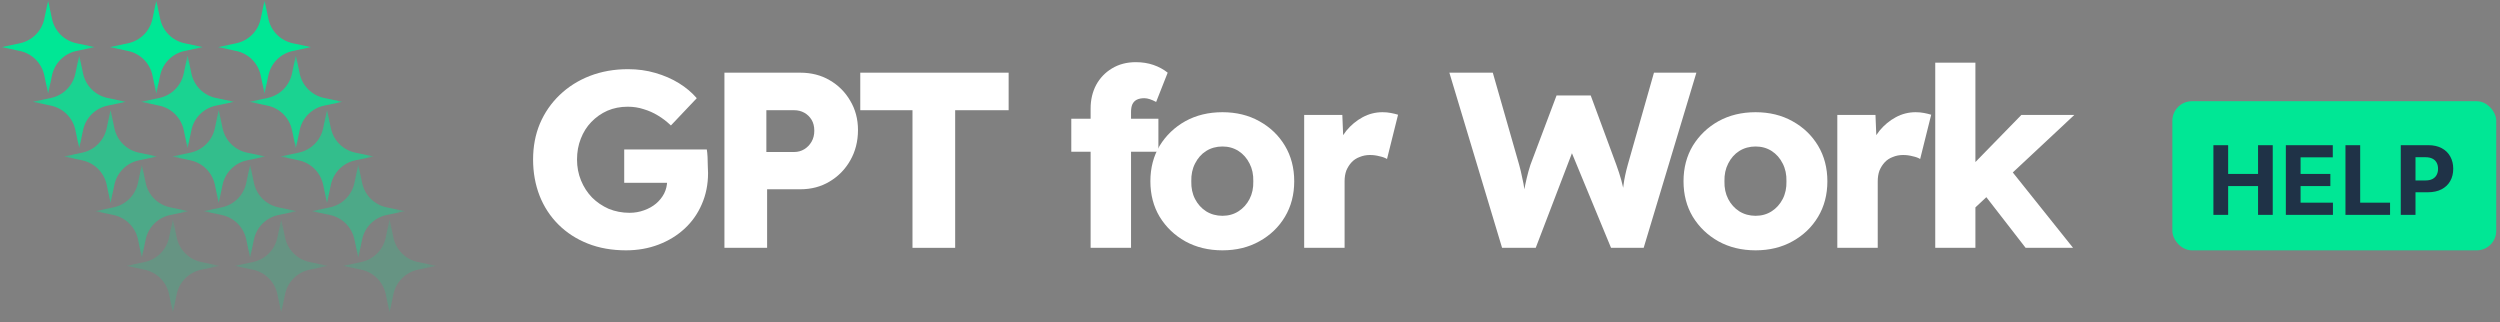
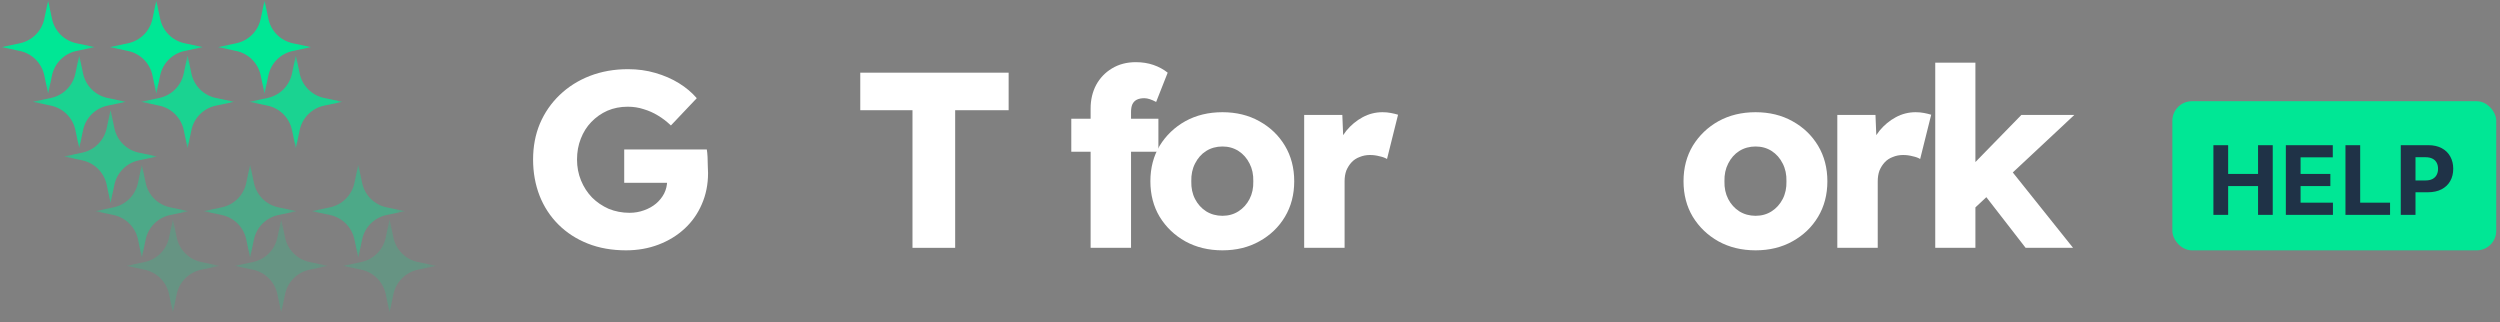
<svg xmlns="http://www.w3.org/2000/svg" width="256" height="33" viewBox="0 0 256 33" fill="none">
  <rect x="0" y="0" width="256" height="33" fill="#808080" stroke="none" />
  <g clip-path="url(#clip0_3063_32838)">
    <mask id="mask0_3063_32838" style="mask-type:luminance" maskUnits="userSpaceOnUse" x="12" y="22" width="11" height="11">
      <path d="M22.523 32.048H12.875V22.4H22.523V32.048Z" fill="white" />
    </mask>
    <g mask="url(#mask0_3063_32838)">
      <path d="M17.31 30.121L17.704 31.991L18.097 30.121C18.227 29.506 18.532 28.942 18.977 28.497C19.421 28.053 19.985 27.747 20.601 27.618L22.471 27.224L20.601 26.831C19.985 26.701 19.421 26.396 18.977 25.951C18.532 25.507 18.227 24.943 18.097 24.327L17.704 22.457L17.31 24.327C17.181 24.943 16.875 25.507 16.431 25.951C15.986 26.396 15.422 26.701 14.807 26.831L12.937 27.224L14.807 27.618C15.422 27.747 15.986 28.053 16.431 28.497C16.875 28.942 17.181 29.506 17.31 30.121Z" fill="#00E795" fill-opacity="0.2" />
    </g>
  </g>
  <g clip-path="url(#clip1_3063_32838)">
    <mask id="mask1_3063_32838" style="mask-type:luminance" maskUnits="userSpaceOnUse" x="23" y="22" width="11" height="11">
      <path d="M33.617 32.048H23.969V22.4H33.617V32.048Z" fill="white" />
    </mask>
    <g mask="url(#mask1_3063_32838)">
      <path d="M28.404 30.121L28.797 31.991L29.191 30.121C29.32 29.506 29.626 28.942 30.07 28.497C30.515 28.053 31.079 27.747 31.694 27.618L33.565 27.224L31.694 26.831C31.079 26.701 30.515 26.396 30.07 25.951C29.626 25.507 29.32 24.943 29.191 24.328L28.797 22.457L28.404 24.328C28.275 24.943 27.969 25.507 27.525 25.951C27.08 26.396 26.516 26.701 25.901 26.831L24.03 27.224L25.901 27.618C26.516 27.747 27.08 28.053 27.525 28.497C27.969 28.942 28.275 29.506 28.404 30.121Z" fill="#00E795" fill-opacity="0.2" />
    </g>
  </g>
  <g clip-path="url(#clip2_3063_32838)">
    <mask id="mask2_3063_32838" style="mask-type:luminance" maskUnits="userSpaceOnUse" x="35" y="22" width="10" height="11">
      <path d="M44.715 32.048H35.067V22.4H44.715V32.048Z" fill="white" />
    </mask>
    <g mask="url(#mask2_3063_32838)">
      <path d="M39.5 30.121L39.893 31.991L40.287 30.121C40.416 29.506 40.722 28.942 41.166 28.497C41.611 28.052 42.175 27.747 42.79 27.617L44.66 27.224L42.79 26.831C42.175 26.701 41.611 26.396 41.166 25.951C40.722 25.507 40.416 24.942 40.287 24.327L39.893 22.457L39.5 24.327C39.37 24.942 39.065 25.507 38.62 25.951C38.176 26.396 37.612 26.701 36.996 26.831L35.126 27.224L36.996 27.617C37.612 27.747 38.176 28.052 38.62 28.497C39.065 28.942 39.37 29.506 39.5 30.121Z" fill="#00E795" fill-opacity="0.2" />
    </g>
  </g>
  <g clip-path="url(#clip3_3063_32838)">
    <mask id="mask3_3063_32838" style="mask-type:luminance" maskUnits="userSpaceOnUse" x="9" y="16" width="11" height="11">
      <path d="M19.346 26.448H9.697V16.8H19.346V26.448Z" fill="white" />
    </mask>
    <g mask="url(#mask3_3063_32838)">
      <path d="M14.131 24.521L14.524 26.391L14.918 24.521C15.047 23.906 15.352 23.342 15.797 22.897C16.241 22.453 16.806 22.147 17.421 22.018L19.291 21.624L17.421 21.231C16.806 21.101 16.241 20.796 15.797 20.351C15.352 19.907 15.047 19.343 14.918 18.727L14.524 16.857L14.131 18.727C14.001 19.343 13.696 19.907 13.251 20.351C12.807 20.796 12.242 21.101 11.627 21.231L9.757 21.624L11.627 22.018C12.242 22.147 12.807 22.453 13.251 22.897C13.696 23.342 14.001 23.906 14.131 24.521Z" fill="#00E795" fill-opacity="0.4" />
    </g>
  </g>
  <g clip-path="url(#clip4_3063_32838)">
    <mask id="mask4_3063_32838" style="mask-type:luminance" maskUnits="userSpaceOnUse" x="20" y="16" width="11" height="11">
      <path d="M30.434 26.448H20.785V16.8H30.434V26.448Z" fill="white" />
    </mask>
    <g mask="url(#mask4_3063_32838)">
      <path d="M25.217 24.521L25.61 26.391L26.003 24.521C26.133 23.906 26.438 23.341 26.883 22.897C27.327 22.452 27.892 22.147 28.507 22.017L30.377 21.624L28.507 21.231C27.892 21.101 27.327 20.796 26.883 20.351C26.438 19.907 26.133 19.342 26.003 18.727L25.61 16.857L25.217 18.727C25.087 19.342 24.782 19.907 24.337 20.351C23.893 20.796 23.328 21.101 22.713 21.231L20.843 21.624L22.713 22.017C23.328 22.147 23.893 22.452 24.337 22.897C24.782 23.341 25.087 23.906 25.217 24.521Z" fill="#00E795" fill-opacity="0.4" />
    </g>
  </g>
  <g clip-path="url(#clip5_3063_32838)">
    <mask id="mask5_3063_32838" style="mask-type:luminance" maskUnits="userSpaceOnUse" x="31" y="16" width="11" height="11">
      <path d="M41.502 26.448H31.854V16.8H41.502V26.448Z" fill="white" />
    </mask>
    <g mask="url(#mask5_3063_32838)">
      <path d="M36.295 24.521L36.688 26.391L37.081 24.521C37.211 23.906 37.517 23.341 37.961 22.897C38.406 22.452 38.97 22.147 39.585 22.017L41.455 21.624L39.585 21.231C38.97 21.101 38.406 20.796 37.961 20.351C37.517 19.907 37.211 19.342 37.081 18.727L36.688 16.857L36.295 18.727C36.165 19.342 35.86 19.907 35.415 20.351C34.971 20.796 34.407 21.101 33.791 21.231L31.921 21.624L33.791 22.017C34.407 22.147 34.971 22.452 35.415 22.897C35.86 23.341 36.165 23.906 36.295 24.521Z" fill="#00E795" fill-opacity="0.4" />
    </g>
  </g>
  <g clip-path="url(#clip6_3063_32838)">
    <mask id="mask6_3063_32838" style="mask-type:luminance" maskUnits="userSpaceOnUse" x="6" y="11" width="11" height="10">
      <path d="M16.133 20.849H6.485V11.2H16.133V20.849Z" fill="white" />
    </mask>
    <g mask="url(#mask6_3063_32838)">
      <path d="M10.926 18.921L11.319 20.791L11.712 18.921C11.842 18.306 12.147 17.742 12.592 17.297C13.036 16.853 13.601 16.547 14.216 16.418L16.086 16.024L14.216 15.631C13.601 15.502 13.036 15.196 12.592 14.751C12.147 14.307 11.842 13.743 11.712 13.127L11.319 11.257L10.926 13.127C10.796 13.743 10.491 14.307 10.046 14.751C9.602 15.196 9.037 15.502 8.422 15.631L6.552 16.024L8.422 16.418C9.037 16.547 9.602 16.853 10.046 17.297C10.491 17.742 10.796 18.306 10.926 18.921Z" fill="#00E795" fill-opacity="0.6" />
    </g>
  </g>
  <g clip-path="url(#clip7_3063_32838)">
    <mask id="mask7_3063_32838" style="mask-type:luminance" maskUnits="userSpaceOnUse" x="17" y="11" width="11" height="10">
      <path d="M27.221 20.849H17.573V11.2H27.221V20.849Z" fill="white" />
    </mask>
    <g mask="url(#mask7_3063_32838)">
-       <path d="M22.004 18.921L22.397 20.791L22.791 18.921C22.92 18.306 23.226 17.742 23.67 17.297C24.114 16.853 24.679 16.547 25.294 16.418L27.164 16.024L25.294 15.631C24.679 15.502 24.114 15.196 23.67 14.752C23.226 14.307 22.92 13.743 22.791 13.128L22.397 11.258L22.004 13.128C21.874 13.743 21.569 14.307 21.124 14.752C20.68 15.196 20.116 15.502 19.5 15.631L17.63 16.024L19.5 16.418C20.116 16.547 20.68 16.853 21.124 17.297C21.569 17.742 21.874 18.306 22.004 18.921Z" fill="#00E795" fill-opacity="0.6" />
-     </g>
+       </g>
  </g>
  <g clip-path="url(#clip8_3063_32838)">
    <mask id="mask8_3063_32838" style="mask-type:luminance" maskUnits="userSpaceOnUse" x="28" y="11" width="11" height="10">
      <path d="M38.307 20.849H28.658V11.2H38.307V20.849Z" fill="white" />
    </mask>
    <g mask="url(#mask8_3063_32838)">
      <path d="M33.093 18.921L33.487 20.791L33.88 18.921C34.01 18.306 34.315 17.742 34.76 17.297C35.204 16.853 35.769 16.547 36.384 16.418L38.254 16.024L36.384 15.631C35.769 15.502 35.204 15.196 34.76 14.751C34.315 14.307 34.01 13.743 33.88 13.127L33.487 11.257L33.093 13.127C32.964 13.743 32.659 14.307 32.214 14.751C31.77 15.196 31.205 15.502 30.59 15.631L28.72 16.024L30.59 16.418C31.205 16.547 31.77 16.853 32.214 17.297C32.659 17.742 32.964 18.306 33.093 18.921Z" fill="#00E795" fill-opacity="0.6" />
    </g>
  </g>
  <g clip-path="url(#clip9_3063_32838)">
    <mask id="mask9_3063_32838" style="mask-type:luminance" maskUnits="userSpaceOnUse" x="3" y="5" width="10" height="11">
      <path d="M12.934 15.248H3.285V5.6H12.934V15.248Z" fill="white" />
    </mask>
    <g mask="url(#mask9_3063_32838)">
      <path d="M7.721 13.321L8.114 15.191L8.507 13.321C8.637 12.706 8.942 12.142 9.387 11.697C9.831 11.253 10.396 10.947 11.011 10.818L12.881 10.424L11.011 10.031C10.396 9.901 9.831 9.596 9.387 9.151C8.942 8.707 8.637 8.143 8.507 7.527L8.114 5.657L7.721 7.527C7.591 8.143 7.286 8.707 6.841 9.151C6.396 9.596 5.832 9.901 5.217 10.031L3.347 10.424L5.217 10.818C5.832 10.947 6.397 11.253 6.841 11.697C7.286 12.142 7.591 12.706 7.721 13.321Z" fill="#00E795" fill-opacity="0.8" />
    </g>
  </g>
  <g clip-path="url(#clip10_3063_32838)">
    <mask id="mask10_3063_32838" style="mask-type:luminance" maskUnits="userSpaceOnUse" x="14" y="5" width="11" height="11">
      <path d="M24.027 15.248H14.379V5.6H24.027V15.248Z" fill="white" />
    </mask>
    <g mask="url(#mask10_3063_32838)">
      <path d="M18.814 13.321L19.208 15.191L19.601 13.321C19.73 12.706 20.036 12.142 20.481 11.697C20.925 11.253 21.489 10.947 22.105 10.818L23.975 10.424L22.105 10.031C21.489 9.901 20.925 9.596 20.481 9.151C20.036 8.707 19.73 8.143 19.601 7.527L19.208 5.657L18.814 7.527C18.685 8.143 18.379 8.707 17.935 9.151C17.49 9.596 16.926 9.901 16.311 10.031L14.441 10.424L16.311 10.818C16.926 10.947 17.49 11.253 17.935 11.697C18.379 12.142 18.685 12.706 18.814 13.321Z" fill="#00E795" fill-opacity="0.8" />
    </g>
  </g>
  <g clip-path="url(#clip11_3063_32838)">
    <mask id="mask11_3063_32838" style="mask-type:luminance" maskUnits="userSpaceOnUse" x="25" y="5" width="11" height="11">
      <path d="M35.117 15.248H25.469V5.6H35.117V15.248Z" fill="white" />
    </mask>
    <g mask="url(#mask11_3063_32838)">
      <path d="M29.9 13.321L30.294 15.191L30.687 13.321C30.816 12.706 31.122 12.142 31.567 11.697C32.011 11.253 32.575 10.947 33.19 10.818L35.06 10.424L33.19 10.031C32.575 9.901 32.011 9.596 31.567 9.151C31.122 8.707 30.816 8.143 30.687 7.527L30.294 5.657L29.9 7.527C29.771 8.143 29.465 8.707 29.021 9.151C28.576 9.596 28.012 9.901 27.397 10.031L25.527 10.424L27.397 10.818C28.012 10.947 28.576 11.253 29.021 11.697C29.465 12.142 29.771 12.706 29.9 13.321Z" fill="#00E795" fill-opacity="0.8" />
    </g>
  </g>
  <g clip-path="url(#clip12_3063_32838)">
    <mask id="mask12_3063_32838" style="mask-type:luminance" maskUnits="userSpaceOnUse" x="0" y="0" width="10" height="10">
      <path d="M9.752 9.648H0.104V0H9.752V9.648Z" fill="white" />
    </mask>
    <g mask="url(#mask12_3063_32838)">
      <path d="M4.537 7.721L4.93 9.591L5.324 7.721C5.453 7.106 5.759 6.542 6.203 6.097C6.648 5.653 7.212 5.347 7.827 5.218L9.697 4.824L7.827 4.431C7.212 4.301 6.648 3.996 6.203 3.551C5.759 3.107 5.453 2.543 5.324 1.927L4.93 0.057L4.537 1.927C4.407 2.543 4.102 3.107 3.657 3.551C3.213 3.996 2.649 4.301 2.033 4.431L0.163 4.824L2.033 5.218C2.649 5.347 3.213 5.653 3.657 6.097C4.102 6.542 4.407 7.106 4.537 7.721Z" fill="#00E795" />
    </g>
  </g>
  <g clip-path="url(#clip13_3063_32838)">
    <mask id="mask13_3063_32838" style="mask-type:luminance" maskUnits="userSpaceOnUse" x="11" y="0" width="10" height="10">
      <path d="M20.82 9.648H11.172V0H20.82V9.648Z" fill="white" />
    </mask>
    <g mask="url(#mask13_3063_32838)">
      <path d="M15.613 7.721L16.006 9.591L16.4 7.721C16.529 7.106 16.835 6.542 17.279 6.097C17.724 5.653 18.288 5.347 18.903 5.218L20.773 4.824L18.903 4.431C18.288 4.301 17.724 3.996 17.279 3.551C16.835 3.107 16.529 2.543 16.4 1.927L16.006 0.057L15.613 1.927C15.484 2.543 15.178 3.107 14.734 3.551C14.289 3.996 13.725 4.301 13.11 4.431L11.239 4.824L13.11 5.218C13.725 5.347 14.289 5.653 14.734 6.097C15.178 6.542 15.484 7.106 15.613 7.721Z" fill="#00E795" />
    </g>
  </g>
  <g clip-path="url(#clip14_3063_32838)">
    <mask id="mask14_3063_32838" style="mask-type:luminance" maskUnits="userSpaceOnUse" x="22" y="0" width="10" height="10">
      <path d="M31.908 9.648H22.26V0H31.908V9.648Z" fill="white" />
    </mask>
    <g mask="url(#mask14_3063_32838)">
      <path d="M26.695 7.721L27.088 9.591L27.482 7.721C27.611 7.106 27.917 6.542 28.361 6.097C28.806 5.653 29.37 5.347 29.985 5.218L31.855 4.824L29.985 4.431C29.37 4.301 28.806 3.996 28.361 3.551C27.917 3.107 27.611 2.543 27.482 1.927L27.088 0.057L26.695 1.927C26.566 2.543 26.26 3.107 25.816 3.551C25.371 3.996 24.807 4.301 24.192 4.431L22.322 4.824L24.192 5.218C24.807 5.347 25.371 5.653 25.816 6.097C26.26 6.542 26.566 7.106 26.695 7.721Z" fill="#00E795" />
    </g>
  </g>
  <path d="M64.099 25.634C62.66 25.634 61.357 25.403 60.192 24.942C59.026 24.481 58.024 23.832 57.184 22.995C56.344 22.158 55.702 21.176 55.256 20.048C54.811 18.904 54.588 17.665 54.588 16.333C54.588 15.001 54.819 13.779 55.282 12.669C55.762 11.542 56.439 10.559 57.313 9.723C58.187 8.886 59.215 8.236 60.398 7.775C61.597 7.314 62.9 7.083 64.305 7.083C65.299 7.083 66.233 7.212 67.107 7.468C67.998 7.724 68.803 8.074 69.523 8.518C70.243 8.962 70.851 9.475 71.348 10.056L68.701 12.848C68.272 12.438 67.827 12.097 67.364 11.823C66.918 11.55 66.438 11.337 65.924 11.183C65.41 11.012 64.862 10.927 64.279 10.927C63.525 10.927 62.831 11.063 62.197 11.337C61.58 11.61 61.032 11.994 60.552 12.49C60.089 12.968 59.729 13.54 59.472 14.206C59.215 14.855 59.087 15.564 59.087 16.333C59.087 17.102 59.224 17.819 59.498 18.485C59.772 19.151 60.149 19.732 60.629 20.228C61.109 20.706 61.674 21.09 62.325 21.381C62.994 21.654 63.705 21.791 64.459 21.791C64.99 21.791 65.487 21.705 65.95 21.534C66.43 21.364 66.841 21.133 67.184 20.843C67.527 20.552 67.801 20.211 68.007 19.818C68.212 19.408 68.315 18.972 68.315 18.511V17.845L68.88 18.716H63.919V15.308H72.377C72.411 15.496 72.437 15.752 72.454 16.077C72.471 16.401 72.479 16.717 72.479 17.025C72.496 17.332 72.505 17.563 72.505 17.717C72.505 18.878 72.291 19.946 71.862 20.919C71.451 21.876 70.868 22.704 70.114 23.405C69.36 24.105 68.469 24.652 67.441 25.045C66.413 25.438 65.299 25.634 64.099 25.634Z" fill="white" />
-   <path d="M74.182 25.378V7.442H81.945C83.076 7.442 84.079 7.698 84.953 8.211C85.844 8.723 86.546 9.424 87.061 10.312C87.592 11.2 87.858 12.199 87.858 13.31C87.858 14.471 87.592 15.513 87.061 16.436C86.546 17.341 85.844 18.058 84.953 18.588C84.079 19.117 83.076 19.382 81.945 19.382H78.552V25.378H74.182ZM78.475 15.564H81.328C81.705 15.564 82.048 15.47 82.356 15.283C82.665 15.095 82.913 14.838 83.102 14.514C83.29 14.189 83.385 13.813 83.385 13.386C83.385 12.942 83.29 12.567 83.102 12.259C82.913 11.952 82.665 11.713 82.356 11.542C82.048 11.371 81.705 11.286 81.328 11.286H78.475V15.564Z" fill="white" />
  <path d="M93.439 25.378V11.286H88.092V7.442H103.284V11.286H97.809V25.378H93.439Z" fill="white" />
  <path d="M111.679 25.378V11.106C111.679 10.218 111.868 9.415 112.245 8.698C112.639 7.98 113.179 7.416 113.864 7.007C114.567 6.579 115.381 6.366 116.306 6.366C116.958 6.366 117.557 6.46 118.106 6.648C118.654 6.836 119.143 7.1 119.571 7.442L118.389 10.44C118.166 10.32 117.952 10.226 117.746 10.158C117.54 10.09 117.352 10.056 117.18 10.056C116.872 10.056 116.615 10.107 116.409 10.209C116.204 10.312 116.049 10.474 115.947 10.696C115.861 10.901 115.818 11.157 115.818 11.465V25.378H113.762C113.299 25.378 112.888 25.378 112.528 25.378C112.185 25.378 111.902 25.378 111.679 25.378ZM109.7 15.539V12.157H118.62V15.539H109.7Z" fill="white" />
  <path d="M125.176 25.634C123.754 25.634 122.486 25.326 121.372 24.712C120.275 24.097 119.401 23.26 118.75 22.201C118.116 21.142 117.799 19.929 117.799 18.562C117.799 17.196 118.116 15.983 118.75 14.924C119.401 13.865 120.275 13.028 121.372 12.413C122.486 11.798 123.754 11.49 125.176 11.49C126.599 11.49 127.858 11.798 128.955 12.413C130.069 13.028 130.943 13.865 131.577 14.924C132.211 15.983 132.528 17.196 132.528 18.562C132.528 19.929 132.211 21.142 131.577 22.201C130.943 23.26 130.069 24.097 128.955 24.712C127.858 25.326 126.599 25.634 125.176 25.634ZM125.176 22.098C125.793 22.098 126.342 21.944 126.821 21.637C127.301 21.329 127.678 20.911 127.953 20.381C128.227 19.852 128.355 19.245 128.338 18.562C128.355 17.879 128.227 17.273 127.953 16.743C127.678 16.196 127.301 15.769 126.821 15.462C126.342 15.154 125.793 15.001 125.176 15.001C124.559 15.001 124.002 15.154 123.505 15.462C123.026 15.769 122.648 16.196 122.374 16.743C122.1 17.273 121.972 17.879 121.989 18.562C121.972 19.245 122.1 19.852 122.374 20.381C122.648 20.911 123.026 21.329 123.505 21.637C124.002 21.944 124.559 22.098 125.176 22.098Z" fill="white" />
  <path d="M133.547 25.378V11.772H137.454L137.634 16.205L136.863 15.359C137.069 14.625 137.403 13.967 137.865 13.386C138.345 12.806 138.902 12.345 139.536 12.003C140.17 11.661 140.847 11.49 141.567 11.49C141.876 11.49 142.158 11.516 142.415 11.567C142.69 11.619 142.938 11.678 143.161 11.747L142.03 16.282C141.841 16.162 141.584 16.068 141.259 16C140.95 15.915 140.625 15.872 140.282 15.872C139.905 15.872 139.554 15.94 139.228 16.077C138.902 16.196 138.628 16.376 138.405 16.615C138.183 16.854 138.003 17.136 137.865 17.46C137.746 17.785 137.686 18.152 137.686 18.562V25.378H133.547Z" fill="white" />
-   <path d="M153.813 25.378L148.415 7.442H152.862L155.561 16.871C155.681 17.298 155.784 17.734 155.87 18.178C155.973 18.605 156.05 19.015 156.101 19.408C156.17 19.801 156.221 20.168 156.255 20.509C156.29 20.834 156.324 21.107 156.358 21.329H155.793C155.896 20.697 155.981 20.134 156.05 19.638C156.135 19.143 156.23 18.682 156.333 18.255C156.435 17.811 156.564 17.349 156.718 16.871L159.392 9.774H162.888L165.51 16.871C165.715 17.435 165.887 17.964 166.024 18.46C166.161 18.955 166.264 19.433 166.332 19.895C166.418 20.339 166.487 20.783 166.538 21.227L166.024 21.304C166.058 20.996 166.084 20.715 166.101 20.458C166.118 20.185 166.135 19.929 166.152 19.69C166.187 19.433 166.221 19.169 166.255 18.895C166.289 18.622 166.341 18.323 166.409 17.998C166.478 17.657 166.572 17.273 166.692 16.846L169.366 7.442H173.71L168.312 25.378H164.97L160.703 15.052L161.191 15.103L157.258 25.378H153.813Z" fill="white" />
  <path d="M179.771 25.634C178.348 25.634 177.08 25.326 175.966 24.712C174.869 24.097 173.995 23.26 173.344 22.201C172.71 21.142 172.393 19.929 172.393 18.562C172.393 17.196 172.71 15.983 173.344 14.924C173.995 13.865 174.869 13.028 175.966 12.413C177.08 11.798 178.348 11.49 179.771 11.49C181.193 11.49 182.453 11.798 183.55 12.413C184.664 13.028 185.538 13.865 186.172 14.924C186.806 15.983 187.123 17.196 187.123 18.562C187.123 19.929 186.806 21.142 186.172 22.201C185.538 23.26 184.664 24.097 183.55 24.712C182.453 25.326 181.193 25.634 179.771 25.634ZM179.771 22.098C180.388 22.098 180.936 21.944 181.416 21.637C181.896 21.329 182.273 20.911 182.547 20.381C182.821 19.852 182.95 19.245 182.933 18.562C182.95 17.879 182.821 17.273 182.547 16.743C182.273 16.196 181.896 15.769 181.416 15.462C180.936 15.154 180.388 15.001 179.771 15.001C179.154 15.001 178.597 15.154 178.1 15.462C177.62 15.769 177.243 16.196 176.969 16.743C176.695 17.273 176.566 17.879 176.583 18.562C176.566 19.245 176.695 19.852 176.969 20.381C177.243 20.911 177.62 21.329 178.1 21.637C178.597 21.944 179.154 22.098 179.771 22.098Z" fill="white" />
  <path d="M188.141 25.378V11.772H192.049L192.229 16.205L191.457 15.359C191.663 14.625 191.997 13.967 192.46 13.386C192.94 12.806 193.497 12.345 194.131 12.003C194.765 11.661 195.442 11.49 196.162 11.49C196.47 11.49 196.753 11.516 197.01 11.567C197.284 11.619 197.533 11.678 197.755 11.747L196.624 16.282C196.436 16.162 196.179 16.068 195.853 16C195.545 15.915 195.219 15.872 194.876 15.872C194.499 15.872 194.148 15.94 193.822 16.077C193.497 16.196 193.223 16.376 193 16.615C192.777 16.854 192.597 17.136 192.46 17.46C192.34 17.785 192.28 18.152 192.28 18.562V25.378H188.141Z" fill="white" />
  <path d="M202.128 21.381L200.611 18.306L206.986 11.772H212.41L202.128 21.381ZM198.169 25.378V6.417H202.282V25.378H198.169ZM207.423 25.378L202.616 19.177L205.521 16.922L212.281 25.378H207.423Z" fill="white" />
  <rect x="222.449" y="10.365" width="33.166" height="15.27" rx="2" fill="#00E795" />
  <path d="M226.653 22V14.866H228.162V17.809H231.224V14.866H232.729V22H231.224V19.053H228.162V22H226.653ZM234.07 22V14.866H238.878V16.109H235.579V17.809H238.63V19.053H235.579V20.756H238.892V22H234.07ZM240.175 22V14.866H241.683V20.756H244.742V22H240.175ZM245.839 22V14.866H248.654C249.195 14.866 249.656 14.969 250.037 15.176C250.418 15.38 250.708 15.665 250.908 16.029C251.11 16.392 251.211 16.809 251.211 17.283C251.211 17.757 251.108 18.175 250.904 18.537C250.7 18.9 250.404 19.182 250.016 19.384C249.63 19.586 249.163 19.687 248.615 19.687H246.821V18.478H248.372C248.662 18.478 248.901 18.428 249.089 18.328C249.28 18.226 249.421 18.086 249.514 17.907C249.609 17.726 249.657 17.518 249.657 17.283C249.657 17.046 249.609 16.84 249.514 16.663C249.421 16.484 249.28 16.346 249.089 16.249C248.899 16.149 248.657 16.099 248.365 16.099H247.347V22H245.839Z" fill="#1F3247" />
  <defs>
    <clipPath id="clip0_3063_32838">
      <rect width="9.648" height="9.648" fill="white" transform="matrix(-1 0 0 -1 22.533 32.048)" />
    </clipPath>
    <clipPath id="clip1_3063_32838">
      <rect width="9.648" height="9.648" fill="white" transform="matrix(-1 0 0 -1 33.619 32.048)" />
    </clipPath>
    <clipPath id="clip2_3063_32838">
      <rect width="9.648" height="9.648" fill="white" transform="matrix(-1 0 0 -1 44.705 32.048)" />
    </clipPath>
    <clipPath id="clip3_3063_32838">
      <rect width="9.648" height="9.648" fill="white" transform="matrix(-1 0 0 -1 19.336 26.448)" />
    </clipPath>
    <clipPath id="clip4_3063_32838">
      <rect width="9.648" height="9.648" fill="white" transform="matrix(-1 0 0 -1 30.422 26.448)" />
    </clipPath>
    <clipPath id="clip5_3063_32838">
      <rect width="9.648" height="9.648" fill="white" transform="matrix(-1 0 0 -1 41.508 26.448)" />
    </clipPath>
    <clipPath id="clip6_3063_32838">
      <rect width="9.648" height="9.648" fill="white" transform="matrix(-1 0 0 -1 16.141 20.849)" />
    </clipPath>
    <clipPath id="clip7_3063_32838">
      <rect width="9.648" height="9.648" fill="white" transform="matrix(-1 0 0 -1 27.227 20.849)" />
    </clipPath>
    <clipPath id="clip8_3063_32838">
-       <rect width="9.648" height="9.648" fill="white" transform="matrix(-1 0 0 -1 38.312 20.849)" />
-     </clipPath>
+       </clipPath>
    <clipPath id="clip9_3063_32838">
      <rect width="9.648" height="9.648" fill="white" transform="matrix(-1 0 0 -1 12.938 15.248)" />
    </clipPath>
    <clipPath id="clip10_3063_32838">
      <rect width="9.648" height="9.648" fill="white" transform="matrix(-1 0 0 -1 24.023 15.248)" />
    </clipPath>
    <clipPath id="clip11_3063_32838">
      <rect width="9.648" height="9.648" fill="white" transform="matrix(-1 0 0 -1 35.109 15.248)" />
    </clipPath>
    <clipPath id="clip12_3063_32838">
      <rect width="9.648" height="9.648" fill="white" transform="matrix(-1 0 0 -1 9.744 9.648)" />
    </clipPath>
    <clipPath id="clip13_3063_32838">
      <rect width="9.648" height="9.648" fill="white" transform="matrix(-1 0 0 -1 20.83 9.648)" />
    </clipPath>
    <clipPath id="clip14_3063_32838">
      <rect width="9.648" height="9.648" fill="white" transform="matrix(-1 0 0 -1 31.916 9.648)" />
    </clipPath>
  </defs>
</svg>